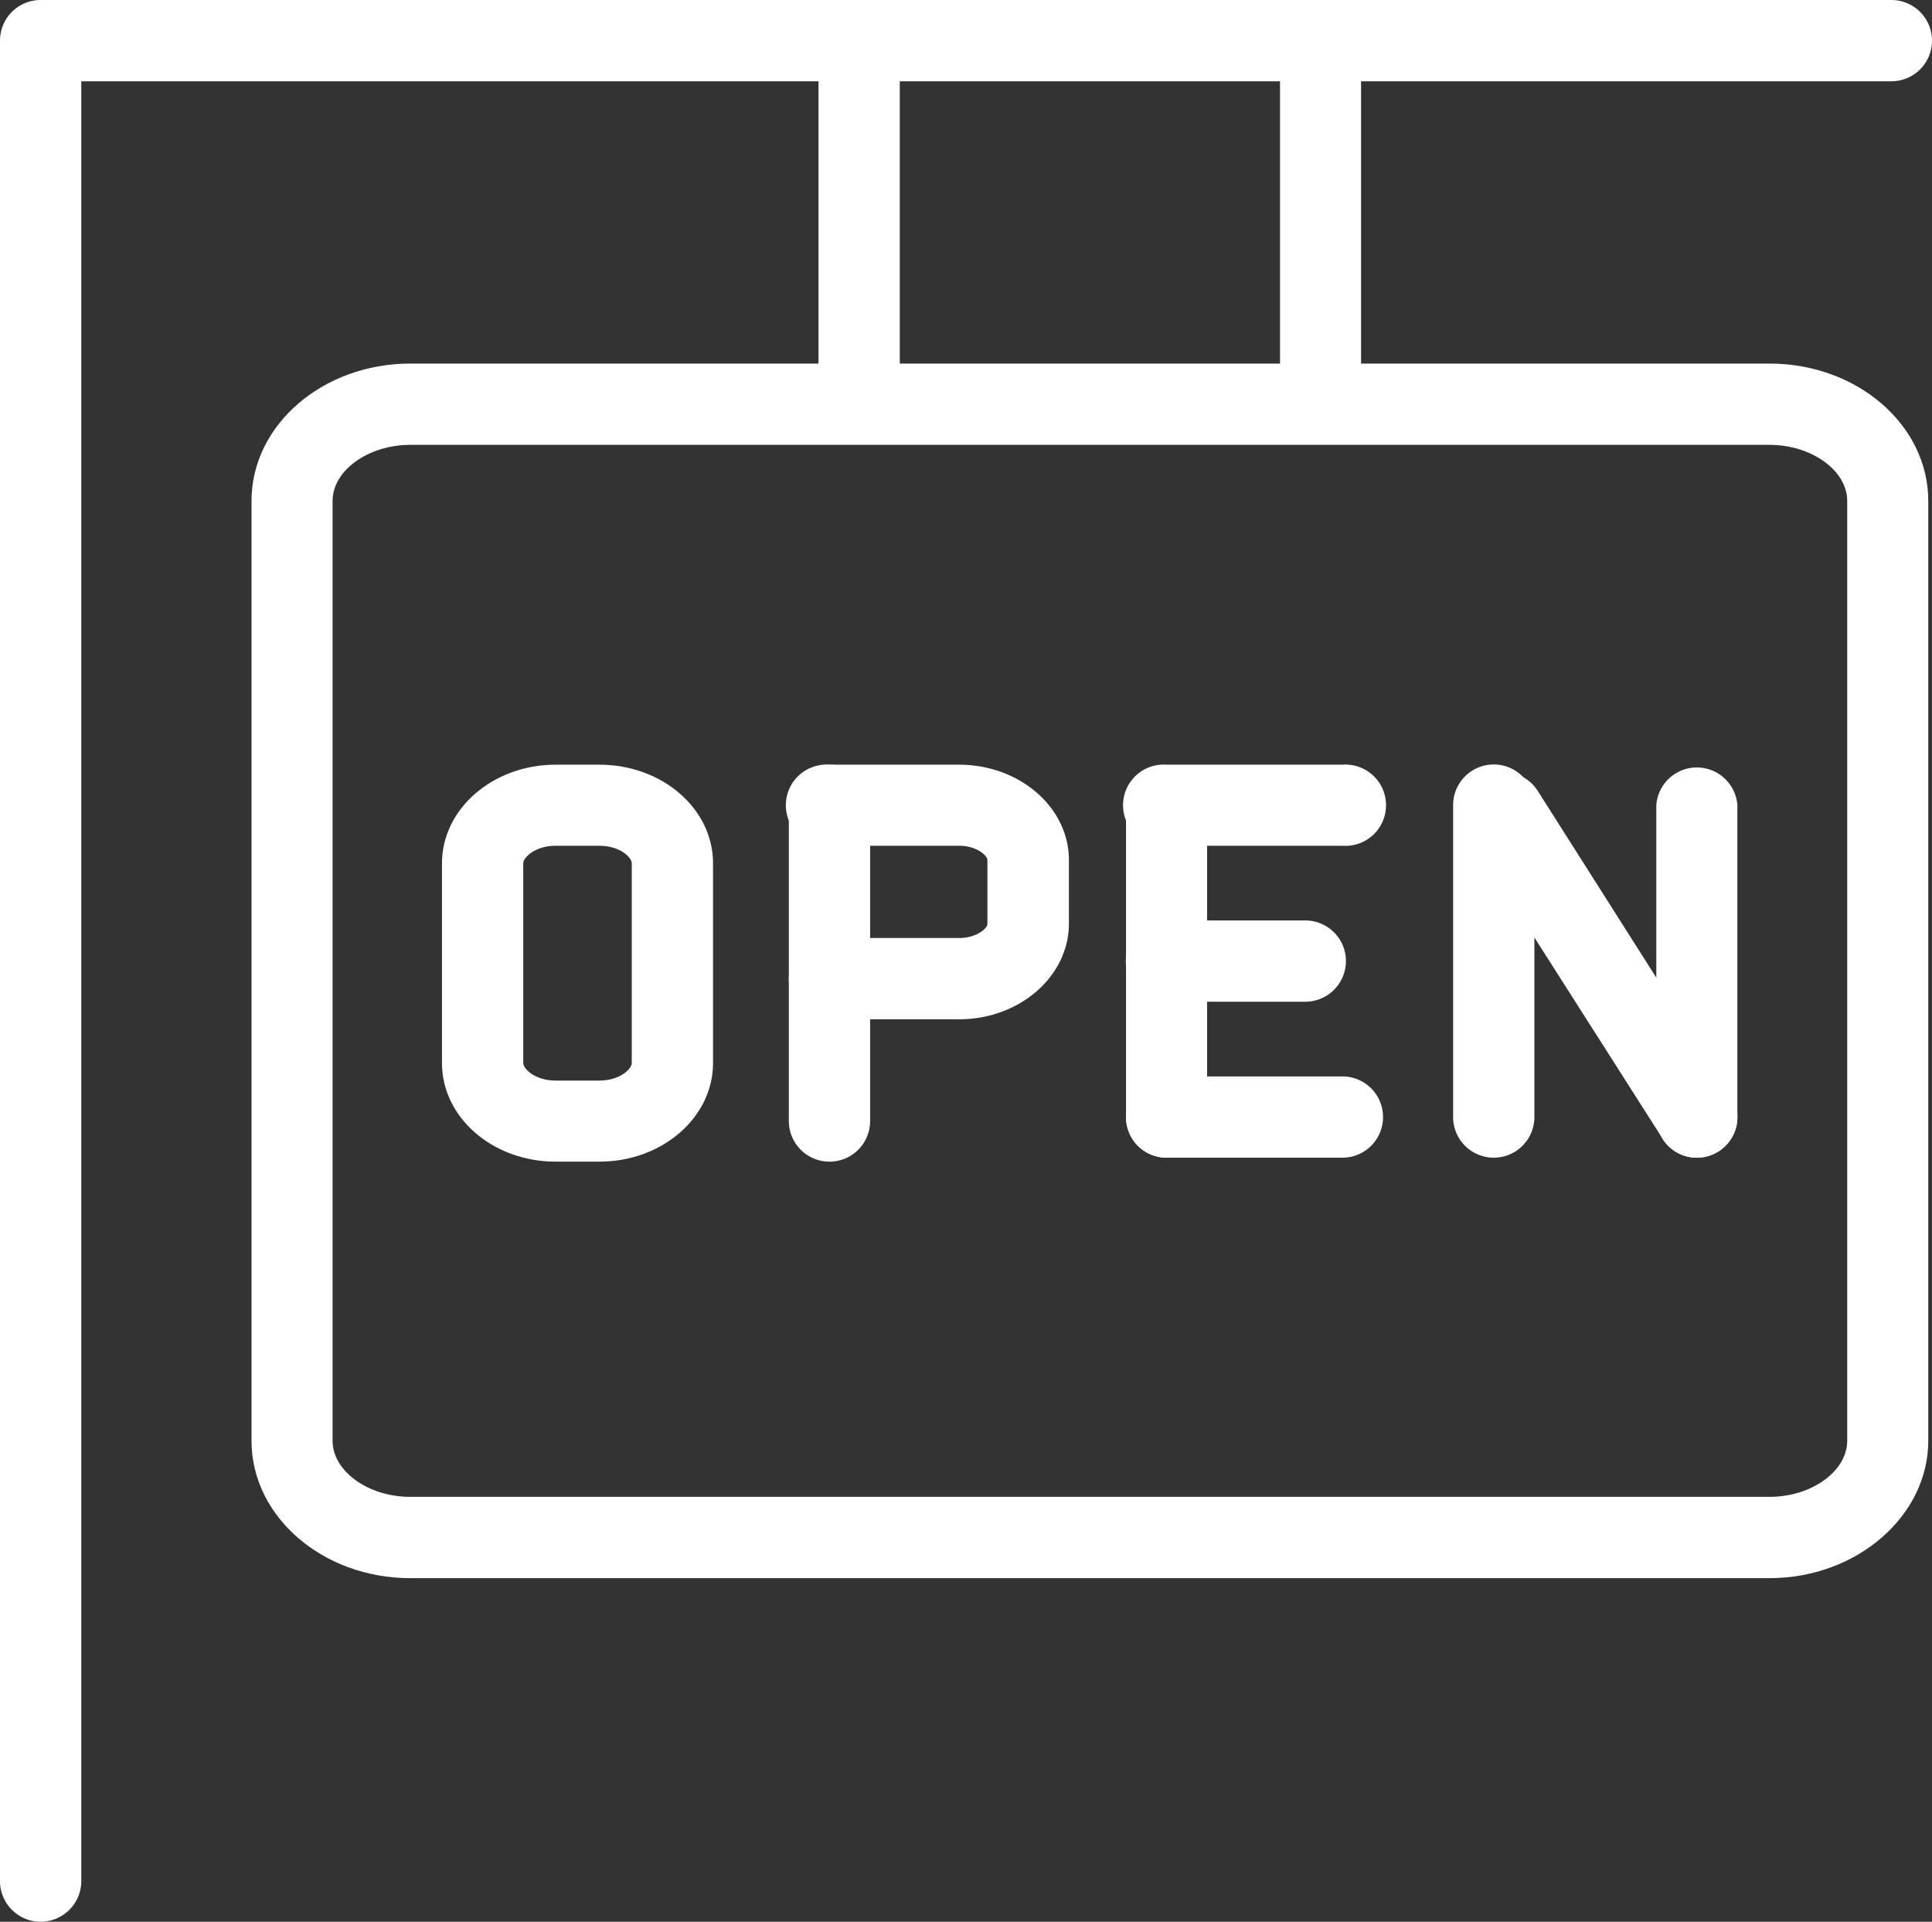
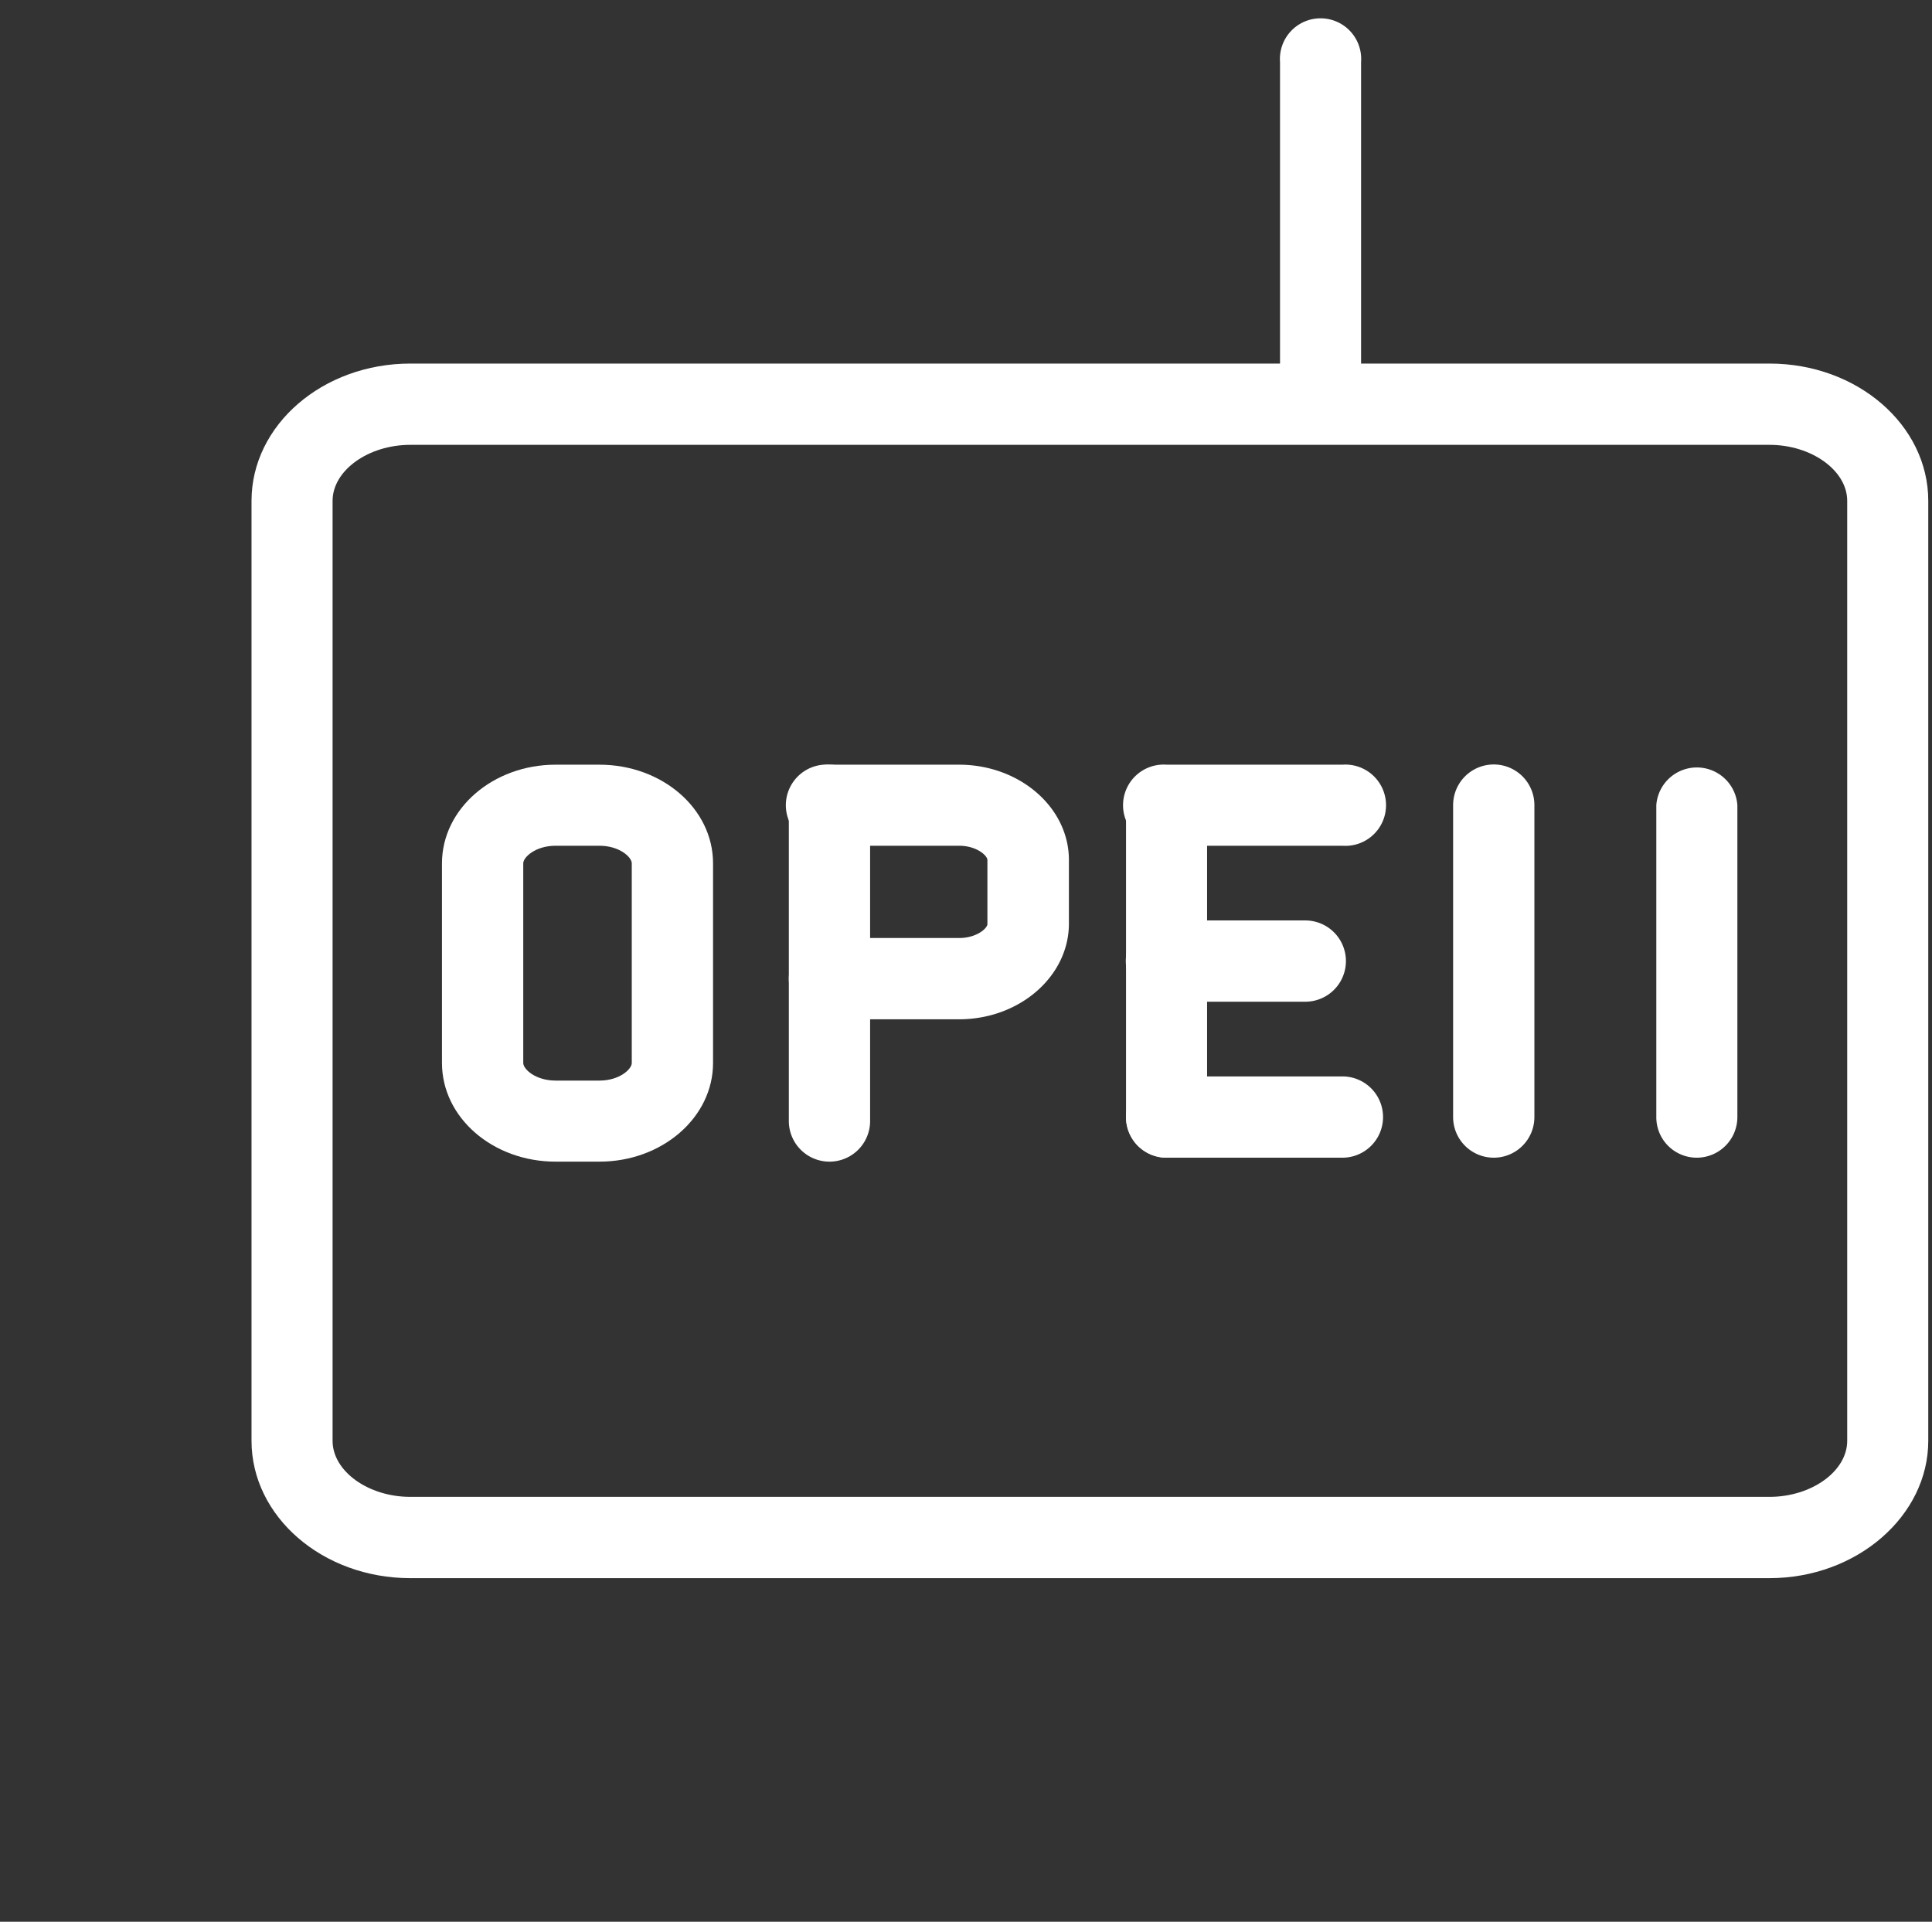
<svg xmlns="http://www.w3.org/2000/svg" viewBox="0 0 87.95 87.48">
  <rect x="0" y="0" width="87.95" height="87.48" fill="#333333" stroke="none" />
  <defs>
    <style>.cls-1{fill:#fff;}</style>
  </defs>
  <g id="Layer_2" data-name="Layer 2">
    <g id="Desing_Layer" data-name="Desing Layer">
      <path class="cls-1" d="M80.55,71.84H18.68c-4,0-7.23-2.81-7.23-6.25V22.8c0-3.45,3.24-6.25,7.23-6.25H80.55c4,0,7.23,2.8,7.23,6.25V65.59C87.78,69,84.54,71.84,80.55,71.84ZM18.68,20.25c-1.92,0-3.54,1.17-3.54,2.55V65.59c0,1.38,1.62,2.55,3.54,2.55H80.55c1.92,0,3.54-1.17,3.54-2.55V22.8c0-1.38-1.62-2.55-3.54-2.55Z" />
-       <path class="cls-1" d="M1.85,87.48A1.85,1.85,0,0,1,0,85.63V1.85A1.85,1.85,0,0,1,1.85,0H86.1a1.85,1.85,0,1,1,0,3.7H3.7V85.63A1.85,1.85,0,0,1,1.85,87.48Z" />
-       <path class="cls-1" d="M39.11,18.5a1.85,1.85,0,0,1-1.85-1.85V2.82a1.85,1.85,0,0,1,3.7,0V16.65A1.85,1.85,0,0,1,39.11,18.5Z" />
      <path class="cls-1" d="M60.12,18.5a1.85,1.85,0,0,1-1.85-1.85V2.82a1.85,1.85,0,1,1,3.69,0V16.65A1.84,1.84,0,0,1,60.12,18.5Z" />
      <path class="cls-1" d="M27.29,52.88h-2c-2.85,0-5.17-2-5.17-4.49V39.3c0-2.48,2.32-4.49,5.17-4.49h2c2.85,0,5.17,2,5.17,4.49v9.09C32.46,50.87,30.14,52.88,27.29,52.88Zm-2-14.38c-.91,0-1.47.52-1.47.8v9.09c0,.28.56.8,1.47.8h2c.91,0,1.47-.52,1.47-.8V39.3c0-.28-.56-.8-1.47-.8Z" />
      <path class="cls-1" d="M37.76,52.88A1.85,1.85,0,0,1,35.91,51V36.66a1.85,1.85,0,0,1,3.7,0V51A1.85,1.85,0,0,1,37.76,52.88Z" />
      <path class="cls-1" d="M43.66,46.4h-5.9a1.85,1.85,0,0,1,0-3.7h5.9c.8,0,1.29-.44,1.29-.64V39.15c0-.2-.49-.65-1.29-.65h-5.9a1.85,1.85,0,1,1,0-3.69h5.9c2.75,0,5,1.94,5,4.34v2.91C48.65,44.45,46.41,46.4,43.66,46.4Z" />
      <path class="cls-1" d="M53.1,52.7a1.84,1.84,0,0,1-1.84-1.85V36.65a1.85,1.85,0,0,1,3.69,0v14.2A1.85,1.85,0,0,1,53.1,52.7Z" />
      <path class="cls-1" d="M61.11,38.5h-8a1.85,1.85,0,1,1,0-3.69h8a1.85,1.85,0,1,1,0,3.69Z" />
      <path class="cls-1" d="M59.42,45.6H53.1a1.85,1.85,0,1,1,0-3.7h6.32a1.85,1.85,0,0,1,0,3.7Z" />
      <path class="cls-1" d="M61.11,52.7h-8a1.85,1.85,0,0,1,0-3.7h8a1.85,1.85,0,0,1,0,3.7Z" />
      <path class="cls-1" d="M68,52.7a1.85,1.85,0,0,1-1.85-1.85V36.65a1.85,1.85,0,0,1,3.7,0v14.2A1.85,1.85,0,0,1,68,52.7Z" />
      <path class="cls-1" d="M77.24,52.7a1.84,1.84,0,0,1-1.84-1.85V36.65a1.85,1.85,0,0,1,3.69,0v14.2A1.85,1.85,0,0,1,77.24,52.7Z" />
-       <path class="cls-1" d="M77.25,52.7a1.83,1.83,0,0,1-1.56-.86L66.87,38A1.85,1.85,0,0,1,70,36L78.8,49.86a1.84,1.84,0,0,1-.56,2.55A1.81,1.81,0,0,1,77.25,52.7Z" />
    </g>
  </g>
</svg>